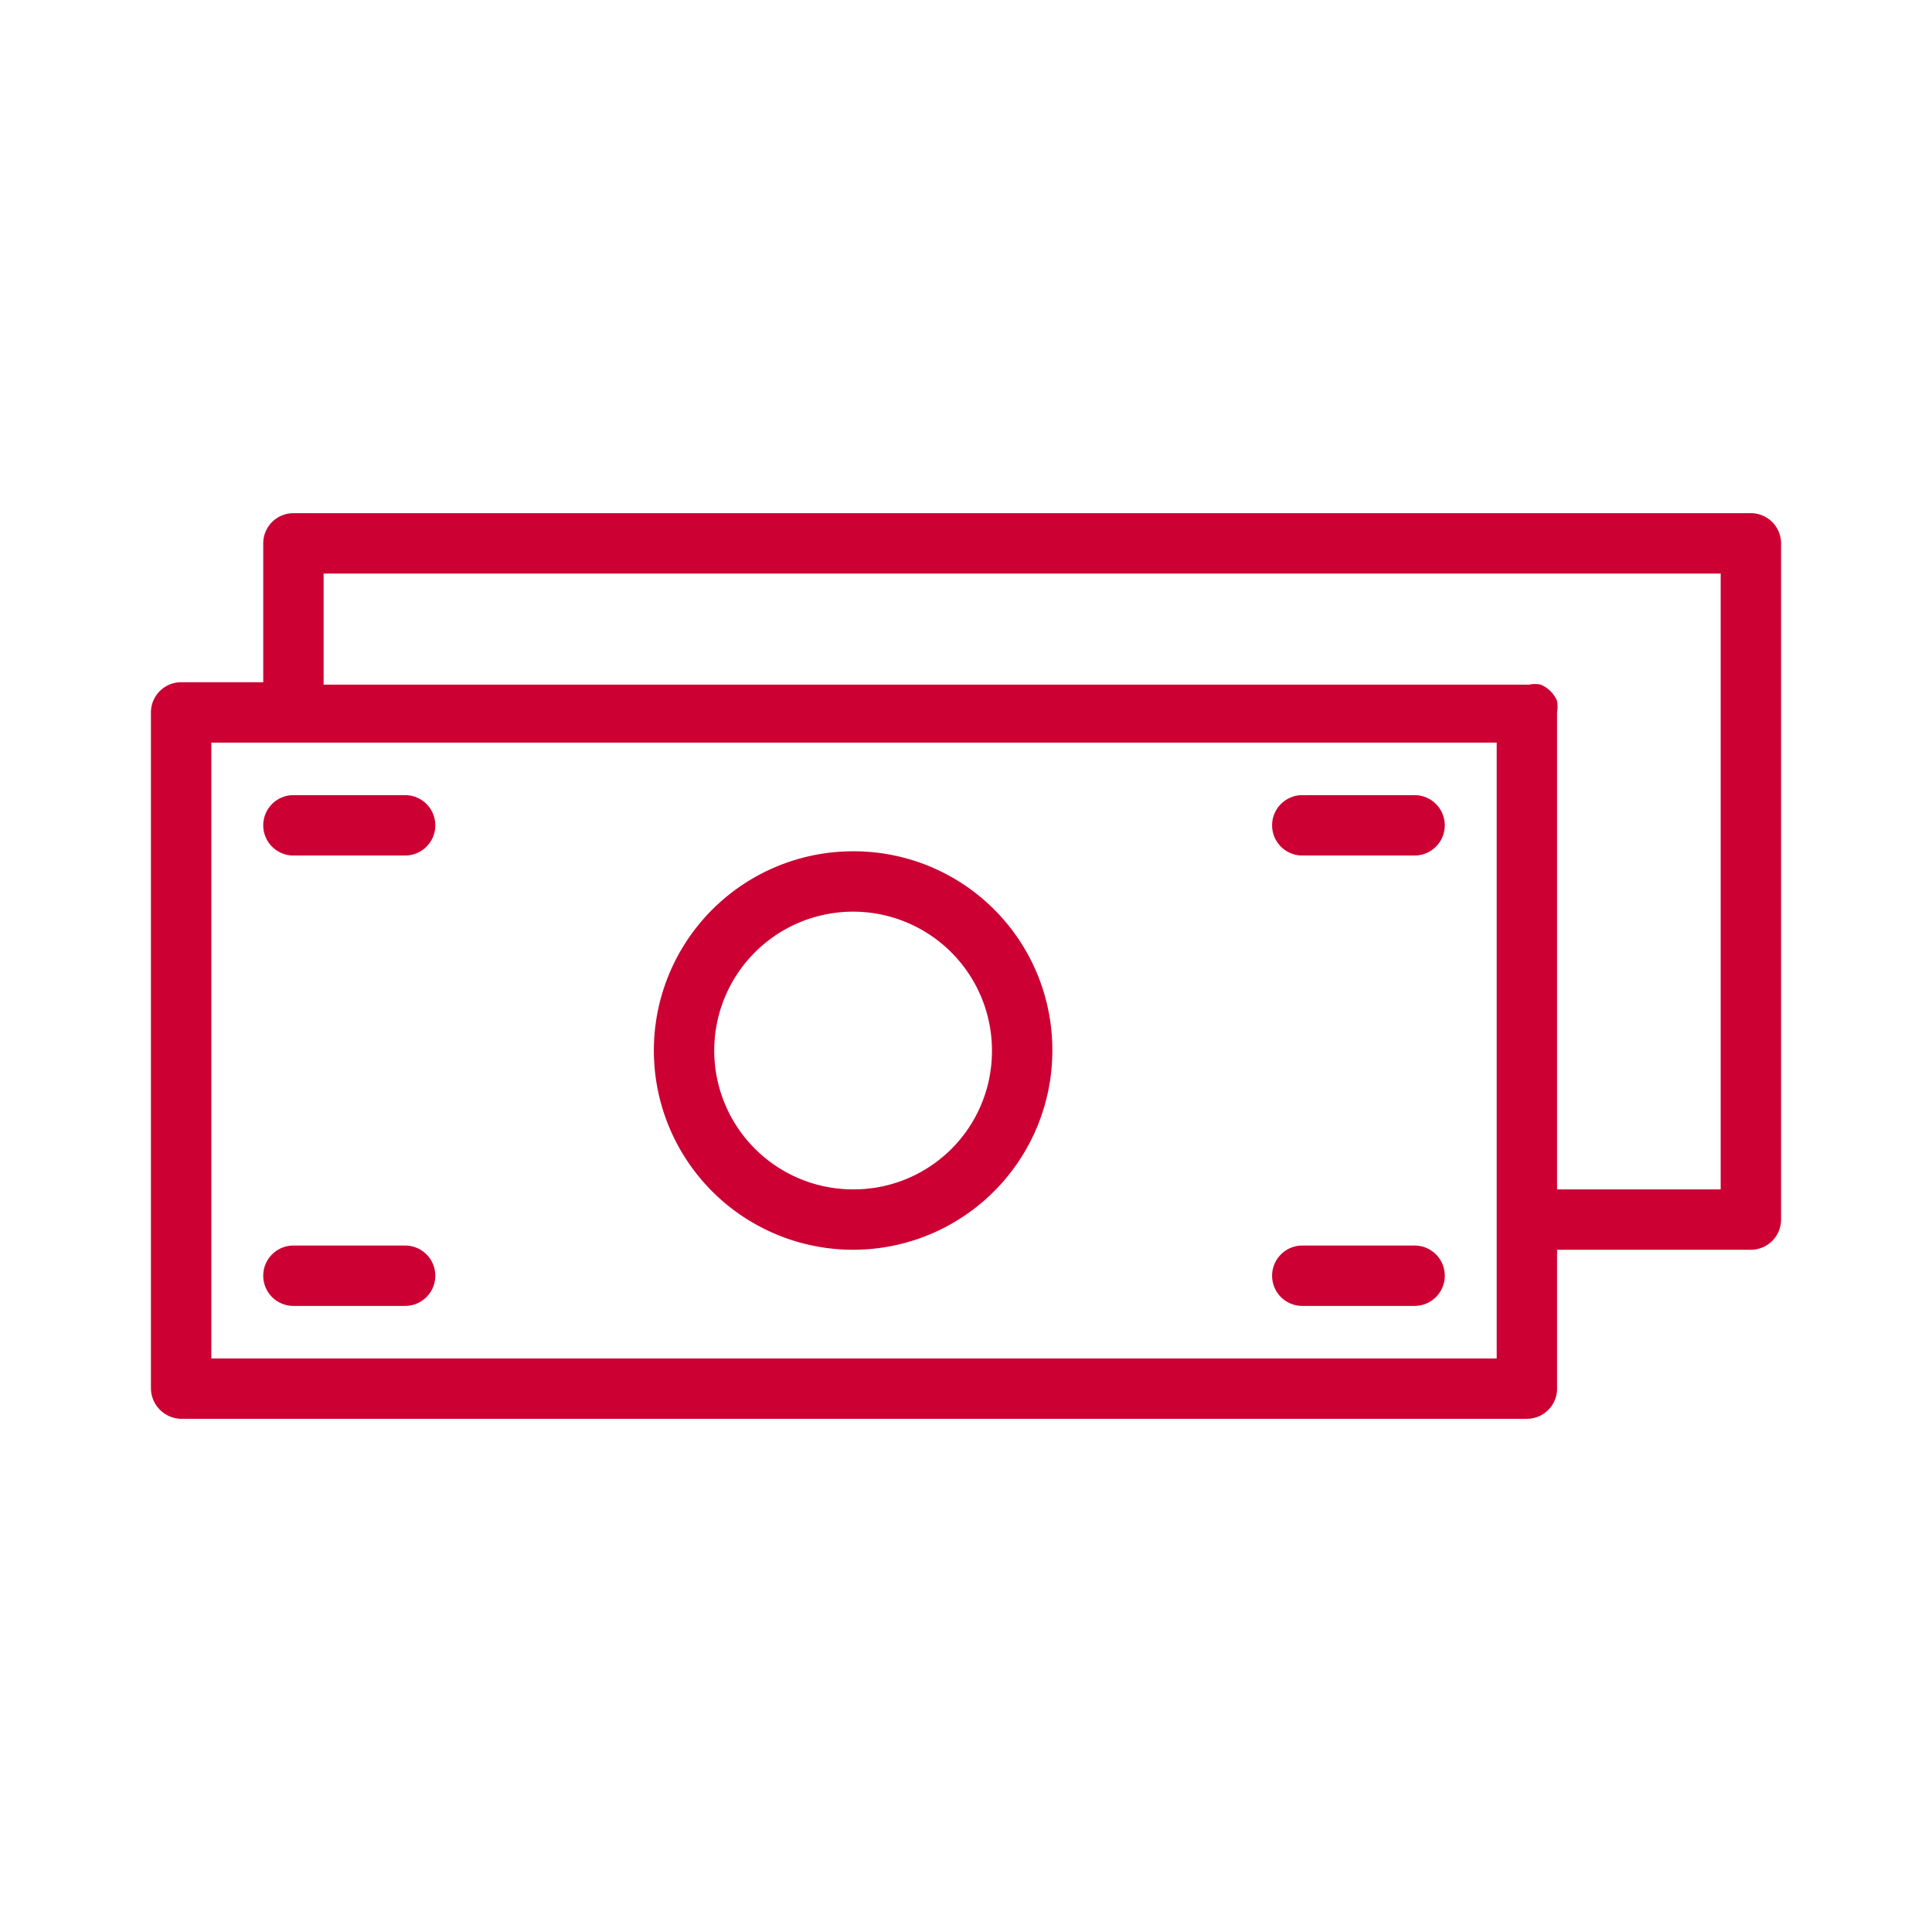
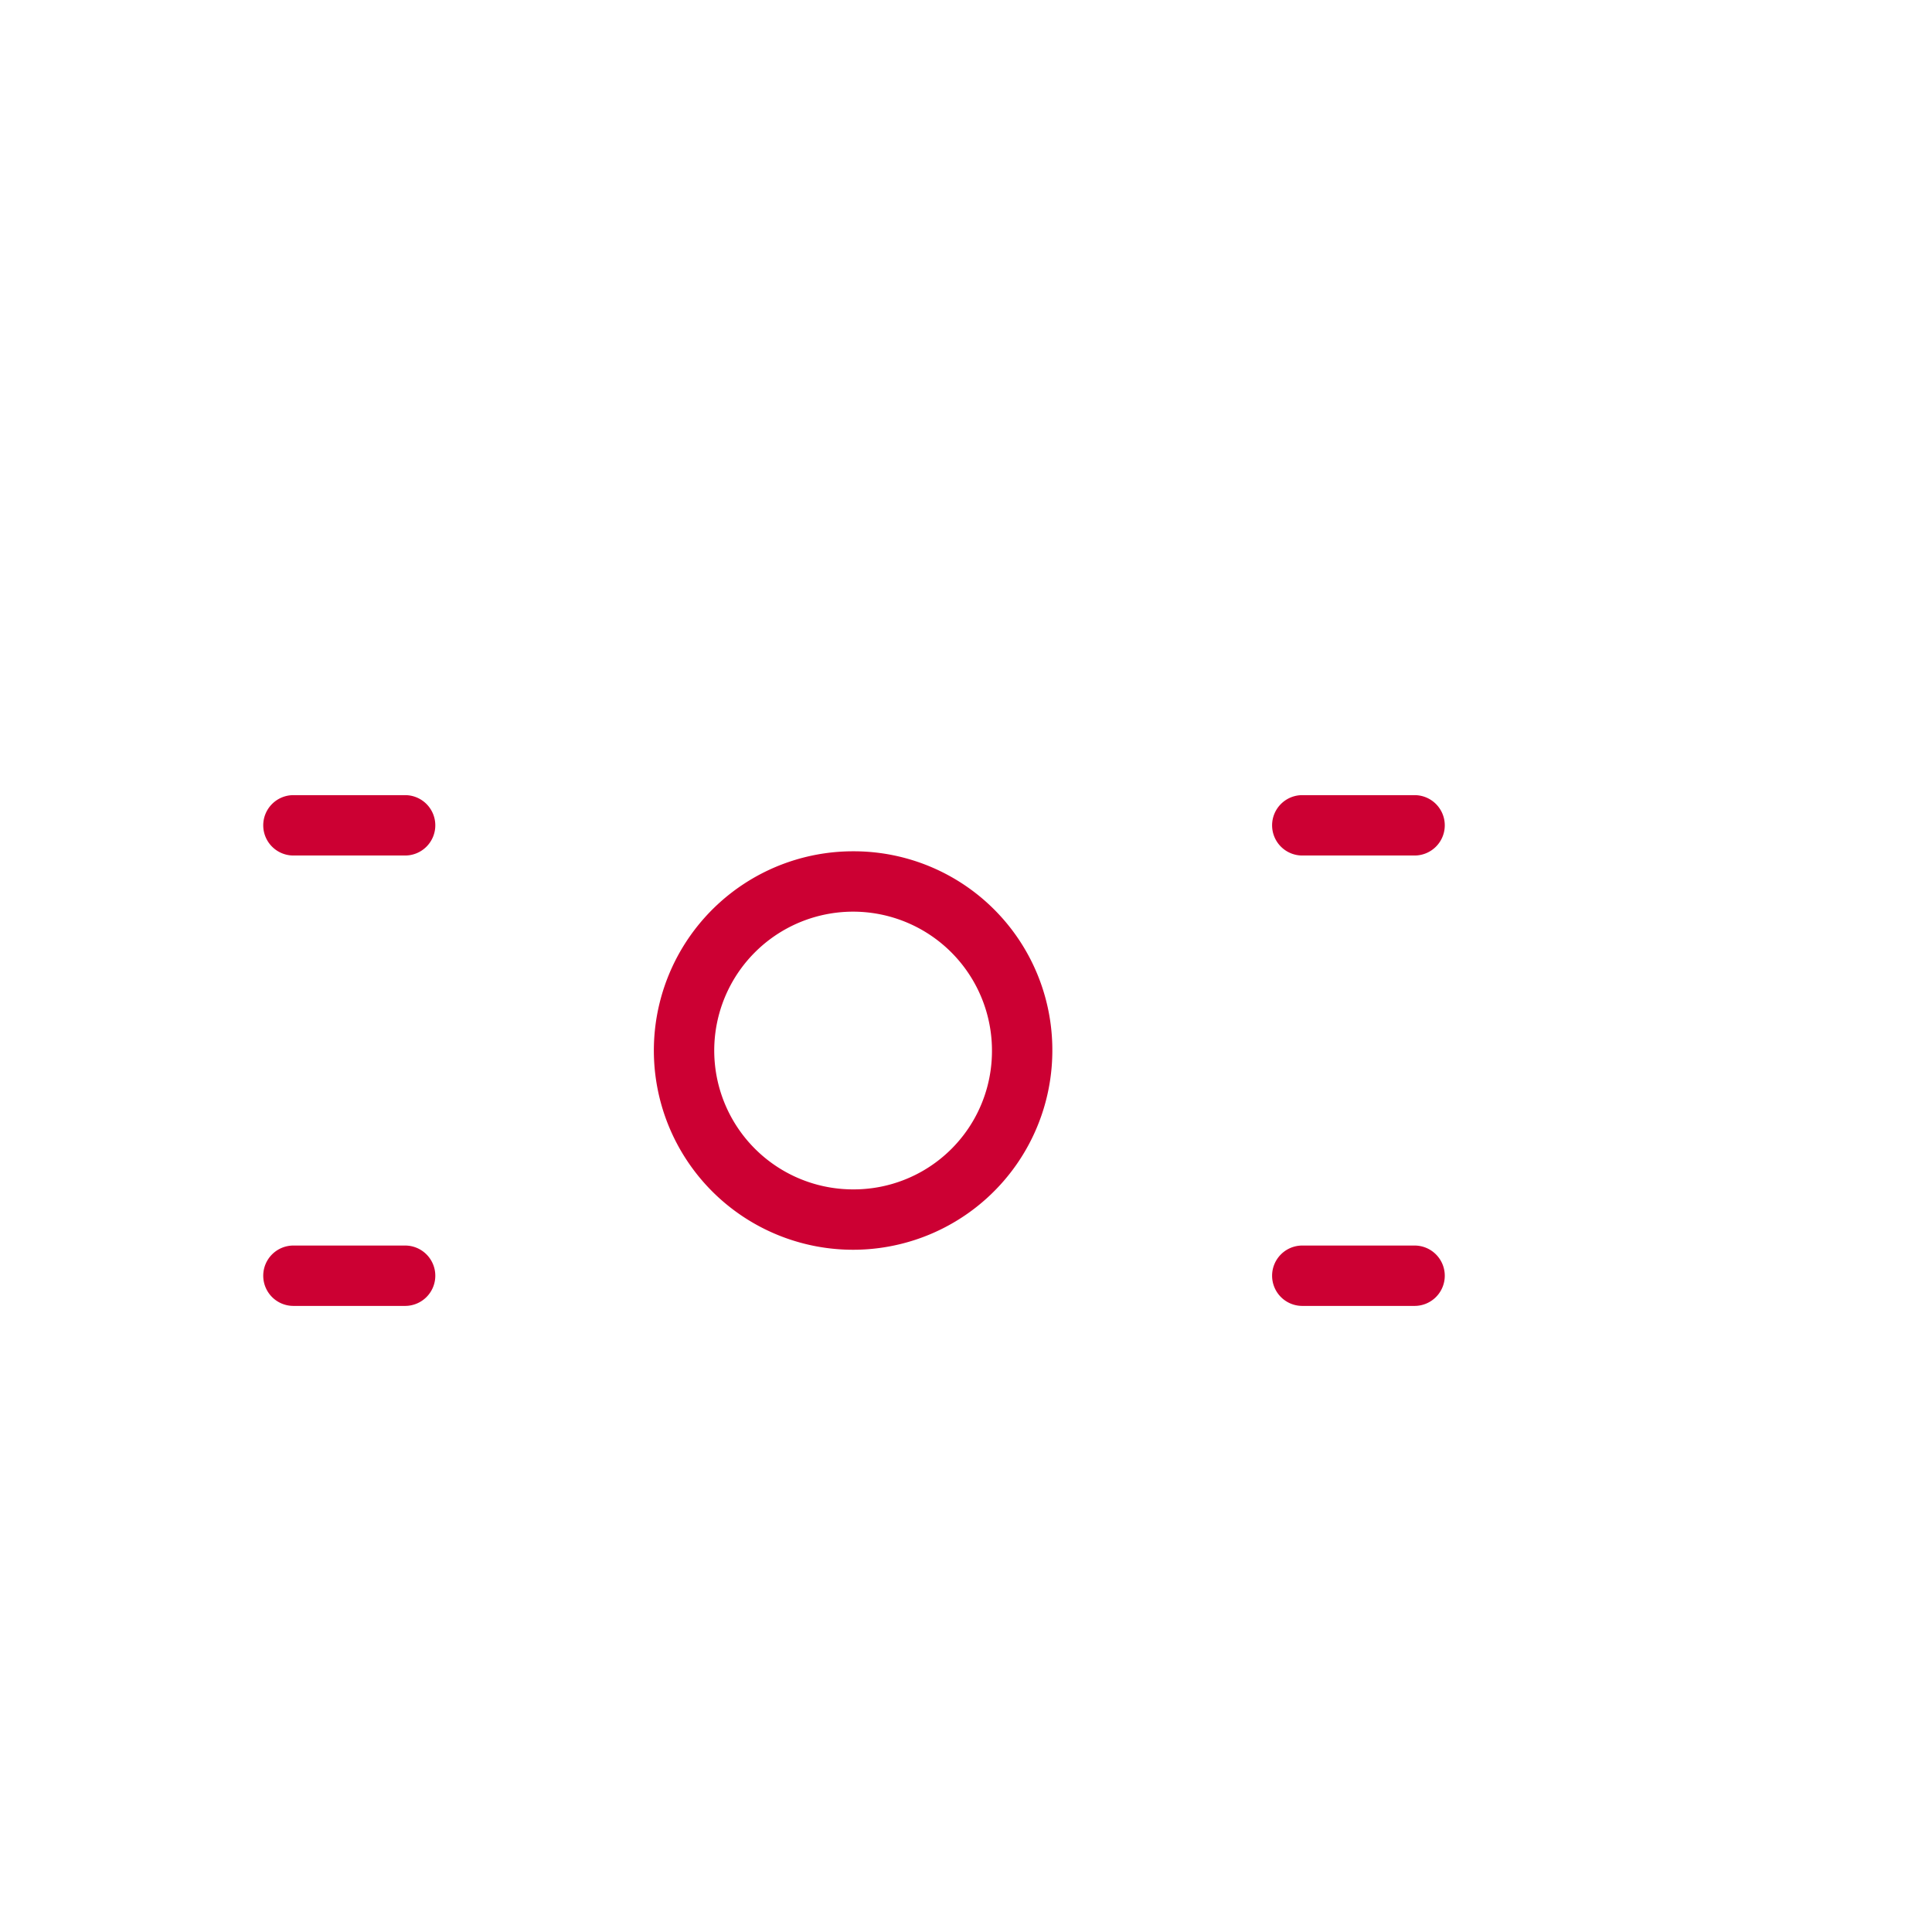
<svg xmlns="http://www.w3.org/2000/svg" viewBox="0 0 32 32">
  <g data-name="Layer 2">
-     <path d="M29 8.5H4.86a.5.5 0 0 0-.5.5v2.3H3a.5.5 0 0 0-.5.5V23a.51.51 0 0 0 .5.5h22.29a.5.5 0 0 0 .5-.5v-2.3H29a.5.5 0 0 0 .5-.5V9a.5.5 0 0 0-.5-.5Zm-4.21 14H3.5V12.3h21.29v10.2Zm3.71-2.8h-2.71v-7.9a.58.58 0 0 0 0-.19.51.51 0 0 0-.27-.27.43.43 0 0 0-.19 0H5.36V9.5H28.5Z" fill="#cc0033" class="fill-000000" />
    <path d="M6.71 13.17H4.86a.5.5 0 0 0-.5.5.5.5 0 0 0 .5.5h1.85a.5.5 0 0 0 .5-.5.5.5 0 0 0-.5-.5ZM23.43 20.63h-1.86a.5.5 0 0 0-.5.5.5.5 0 0 0 .5.5h1.86a.5.5 0 0 0 .5-.5.5.5 0 0 0-.5-.5ZM14.14 14.1a3.3 3.3 0 1 0 3.29 3.3 3.29 3.29 0 0 0-3.29-3.3Zm0 5.6a2.3 2.3 0 1 1 2.29-2.3 2.29 2.29 0 0 1-2.29 2.3ZM23.43 13.17h-1.86a.5.5 0 0 0-.5.5.5.5 0 0 0 .5.5h1.86a.5.5 0 0 0 .5-.5.5.5 0 0 0-.5-.5ZM6.71 20.63H4.86a.5.5 0 0 0-.5.5.5.5 0 0 0 .5.5h1.85a.5.5 0 0 0 .5-.5.5.5 0 0 0-.5-.5Z" fill="#cc0033" class="fill-000000" />
  </g>
</svg>